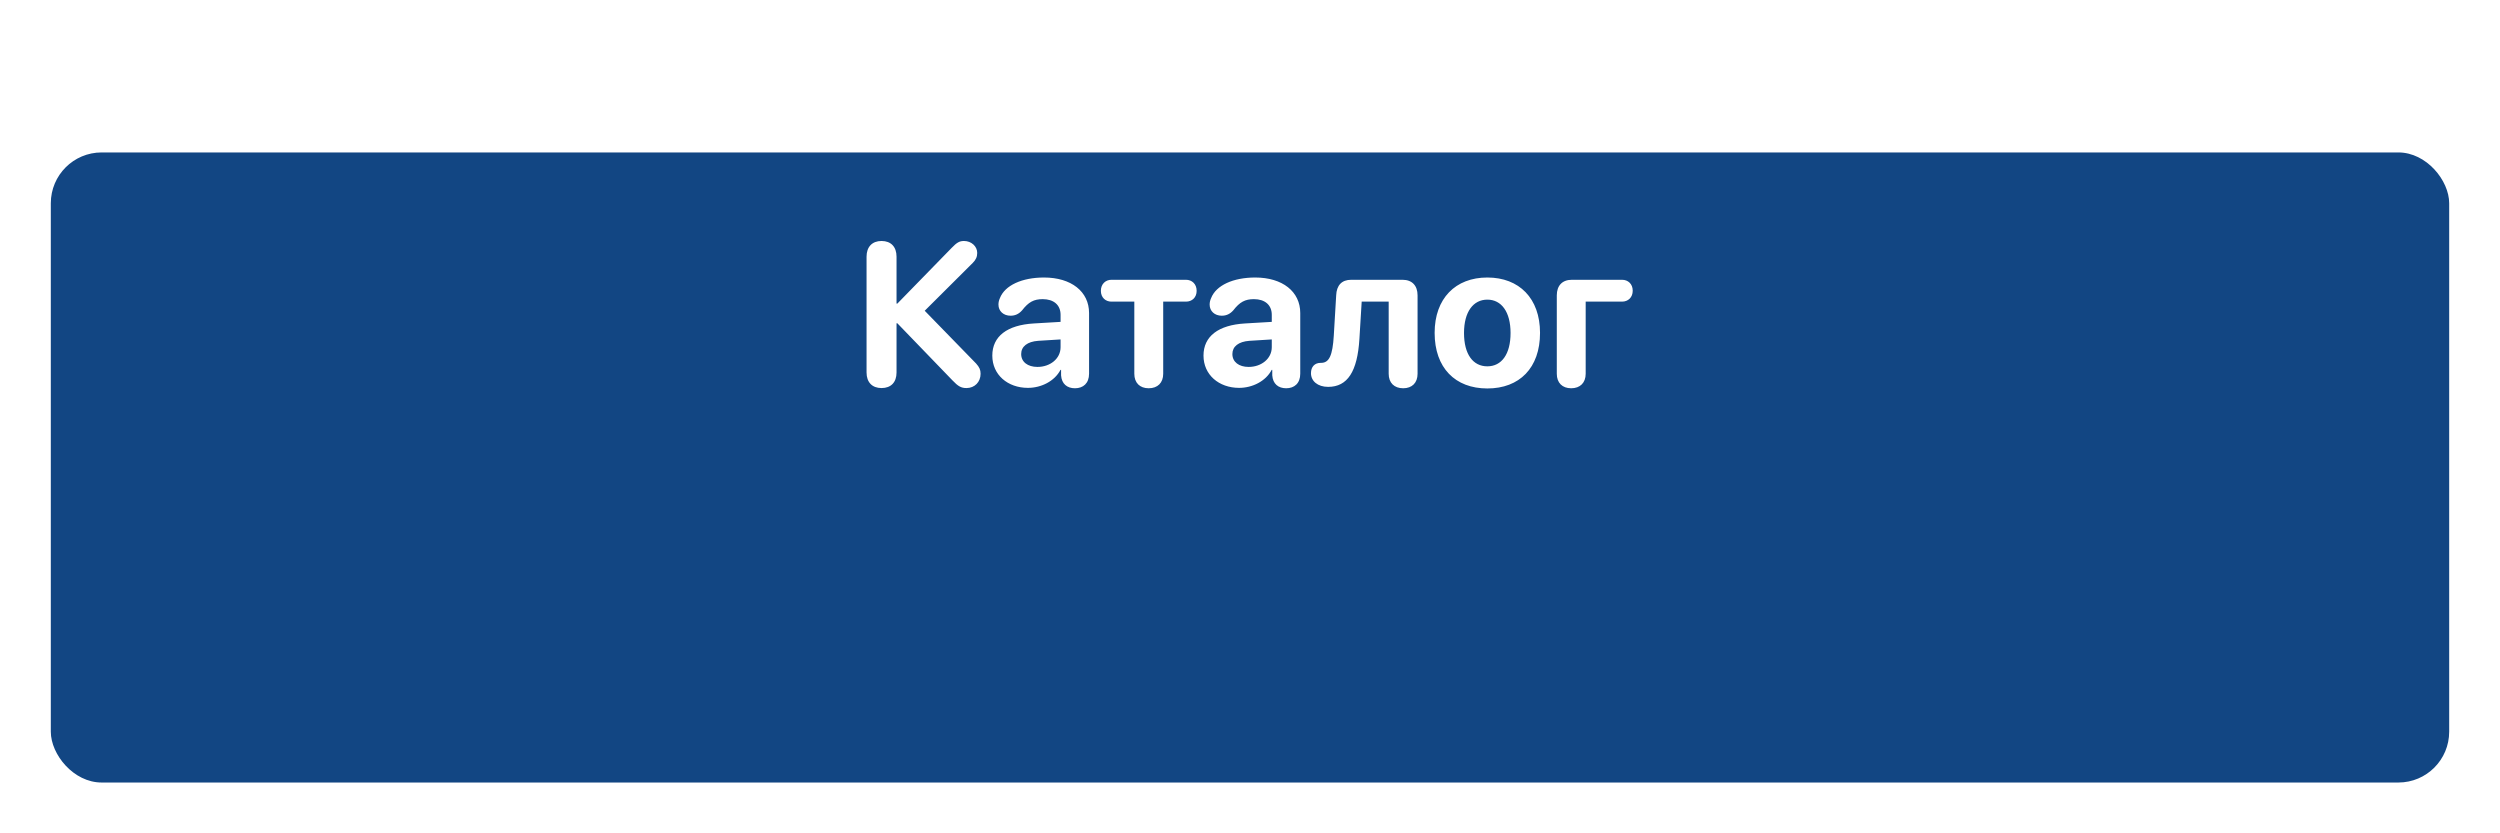
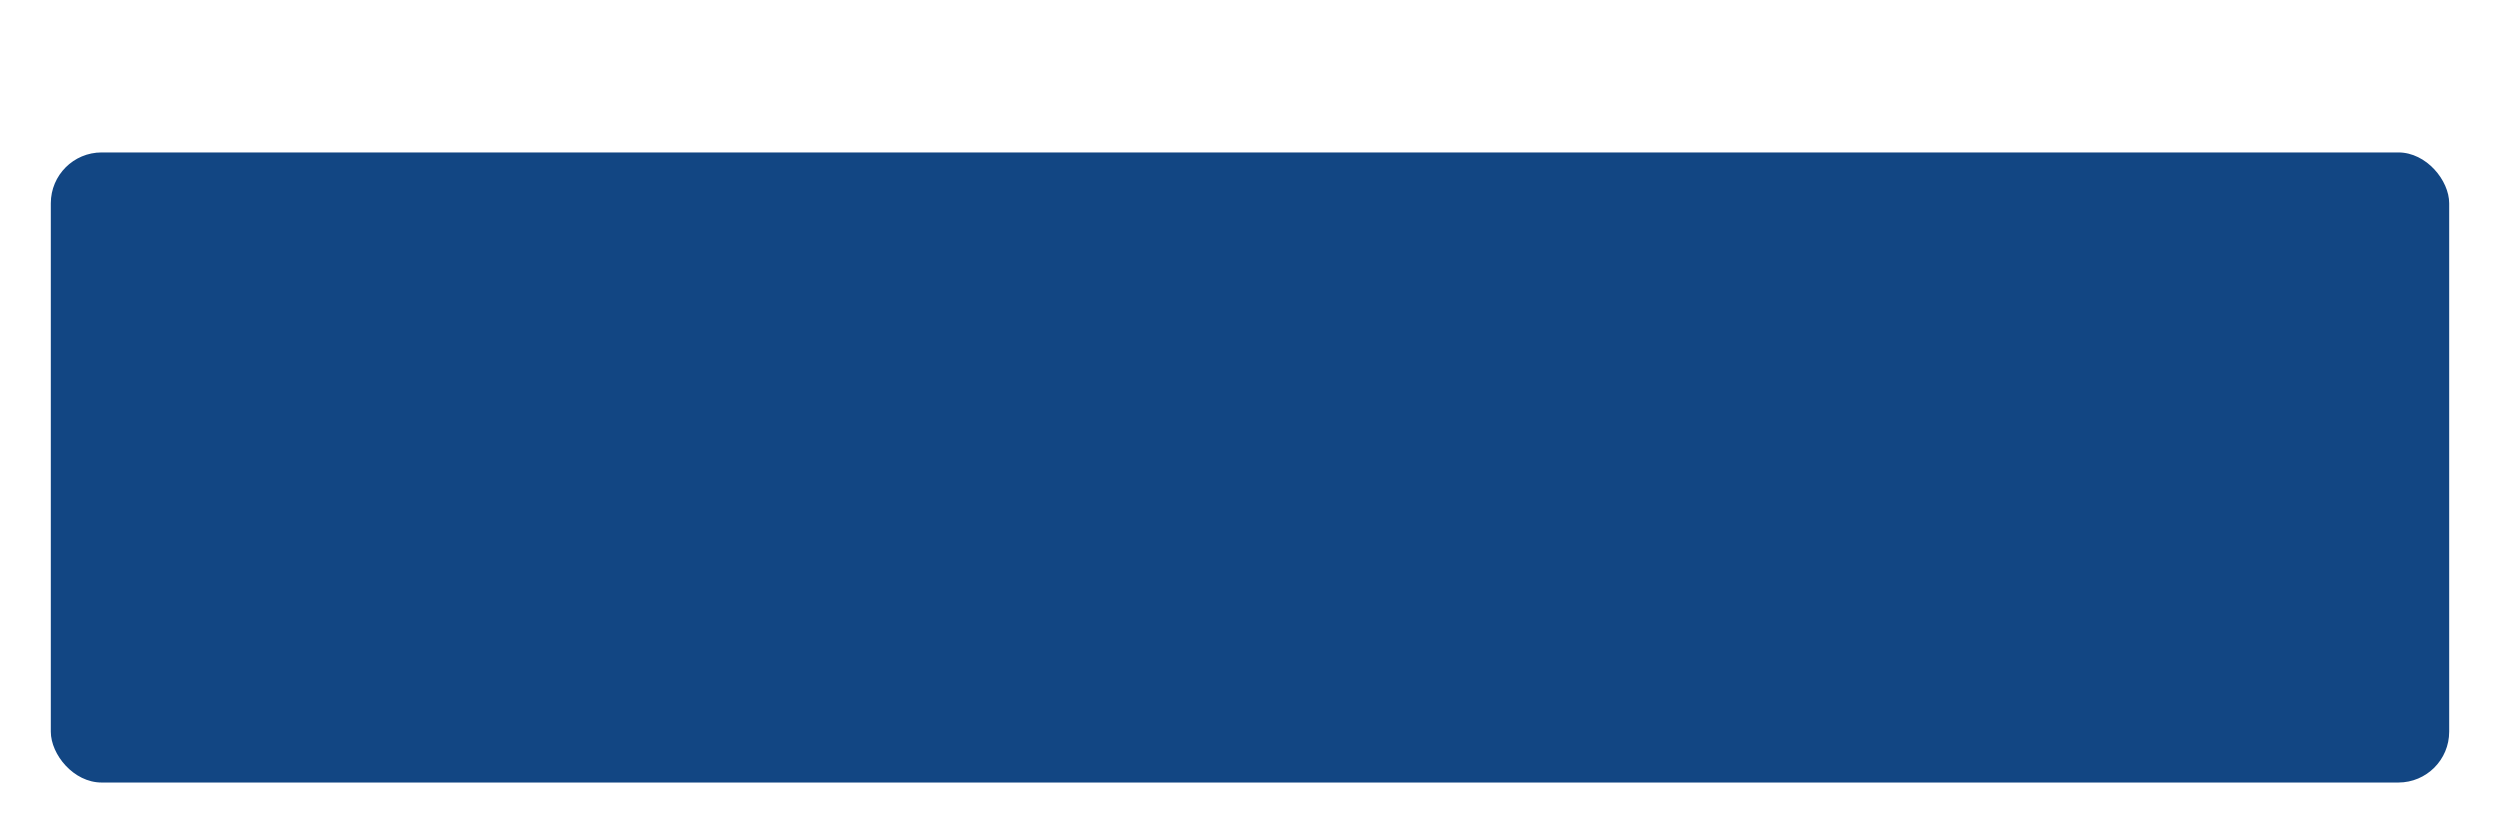
<svg xmlns="http://www.w3.org/2000/svg" width="246" height="82" viewBox="0 0 246 82" fill="none">
  <g filter="url(#filter0_d_1521_12323)">
    <rect x="5" width="236" height="62" rx="5" fill="#124683" />
  </g>
-   <path d="M86.744 38.185C85.826 38.185 85.269 37.619 85.269 36.652V25.256C85.269 24.289 85.826 23.713 86.744 23.713C87.672 23.713 88.219 24.289 88.219 25.256V29.875H88.297L93.648 24.387C94.156 23.859 94.42 23.713 94.859 23.713C95.582 23.713 96.158 24.24 96.158 24.885C96.158 25.266 96.031 25.559 95.719 25.871L90.992 30.578L96.051 35.773C96.373 36.135 96.49 36.389 96.49 36.779C96.49 37.59 95.904 38.185 95.103 38.185C94.576 38.185 94.273 38.01 93.717 37.424L88.297 31.809H88.219V36.652C88.219 37.619 87.672 38.185 86.744 38.185ZM101.148 38.166C99.156 38.166 97.643 36.877 97.643 34.992C97.643 33.088 99.107 31.984 101.725 31.828L104.361 31.672V30.979C104.361 30.002 103.678 29.436 102.604 29.436C101.734 29.436 101.207 29.719 100.572 30.539C100.26 30.891 99.898 31.066 99.439 31.066C98.746 31.066 98.248 30.617 98.248 29.973C98.248 29.748 98.297 29.543 98.394 29.328C98.883 28.078 100.562 27.307 102.73 27.307C105.416 27.307 107.164 28.693 107.164 30.803V36.77C107.164 37.717 106.588 38.205 105.777 38.205C105.006 38.205 104.469 37.775 104.41 36.935V36.398H104.352C103.766 37.512 102.457 38.166 101.148 38.166ZM102.086 36.105C103.336 36.105 104.361 35.295 104.361 34.162V33.4L102.154 33.537C101.09 33.615 100.484 34.094 100.484 34.836C100.484 35.617 101.129 36.105 102.086 36.105ZM113.033 38.205C112.154 38.205 111.617 37.668 111.617 36.779V29.68H109.361C108.795 29.68 108.326 29.289 108.326 28.615C108.326 27.941 108.795 27.531 109.361 27.531H116.705C117.281 27.531 117.75 27.941 117.75 28.615C117.75 29.289 117.281 29.68 116.705 29.68H114.459V36.779C114.459 37.668 113.912 38.205 113.033 38.205ZM121.93 38.166C119.938 38.166 118.424 36.877 118.424 34.992C118.424 33.088 119.889 31.984 122.506 31.828L125.143 31.672V30.979C125.143 30.002 124.459 29.436 123.385 29.436C122.516 29.436 121.988 29.719 121.354 30.539C121.041 30.891 120.68 31.066 120.221 31.066C119.527 31.066 119.029 30.617 119.029 29.973C119.029 29.748 119.078 29.543 119.176 29.328C119.664 28.078 121.344 27.307 123.512 27.307C126.197 27.307 127.945 28.693 127.945 30.803V36.77C127.945 37.717 127.369 38.205 126.559 38.205C125.787 38.205 125.25 37.775 125.191 36.935V36.398H125.133C124.547 37.512 123.238 38.166 121.93 38.166ZM122.867 36.105C124.117 36.105 125.143 35.295 125.143 34.162V33.4L122.936 33.537C121.871 33.615 121.266 34.094 121.266 34.836C121.266 35.617 121.91 36.105 122.867 36.105ZM130.689 38.068C129.654 38.068 129 37.492 129 36.721C129 36.096 129.361 35.705 129.957 35.705H130.016C130.787 35.695 131.129 34.982 131.246 33.01L131.48 29.064C131.52 28.078 132.027 27.531 132.955 27.531H138.014C138.941 27.531 139.488 28.098 139.488 29.064V36.779C139.488 37.668 138.951 38.205 138.072 38.205C137.193 38.205 136.646 37.668 136.646 36.779V29.68H133.99L133.766 33.352C133.57 36.565 132.594 38.068 130.689 38.068ZM146.354 38.225C143.189 38.225 141.168 36.193 141.168 32.756C141.168 29.367 143.219 27.307 146.354 27.307C149.488 27.307 151.539 29.357 151.539 32.756C151.539 36.203 149.518 38.225 146.354 38.225ZM146.354 36.047C147.75 36.047 148.639 34.865 148.639 32.766C148.639 30.686 147.74 29.484 146.354 29.484C144.967 29.484 144.059 30.686 144.059 32.766C144.059 34.865 144.947 36.047 146.354 36.047ZM154.605 38.205C153.727 38.205 153.189 37.668 153.189 36.779V29.064C153.189 28.098 153.736 27.531 154.664 27.531H159.615C160.191 27.531 160.66 27.932 160.66 28.605C160.66 29.279 160.191 29.68 159.615 29.68H156.031V36.779C156.031 37.668 155.484 38.205 154.605 38.205Z" fill="white" />
  <defs>
    <filter id="filter0_d_1521_12323" x="0" y="0" width="246" height="82" filterUnits="userSpaceOnUse" color-interpolation-filters="sRGB">
      <feFlood flood-opacity="0" result="BackgroundImageFix" />
      <feColorMatrix in="SourceAlpha" type="matrix" values="0 0 0 0 0 0 0 0 0 0 0 0 0 0 0 0 0 0 127 0" result="hardAlpha" />
      <feMorphology radius="15" operator="erode" in="SourceAlpha" result="effect1_dropShadow_1521_12323" />
      <feOffset dy="15" />
      <feGaussianBlur stdDeviation="10" />
      <feComposite in2="hardAlpha" operator="out" />
      <feColorMatrix type="matrix" values="0 0 0 0 0.071 0 0 0 0 0.275 0 0 0 0 0.514 0 0 0 1 0" />
      <feBlend mode="normal" in2="BackgroundImageFix" result="effect1_dropShadow_1521_12323" />
      <feBlend mode="normal" in="SourceGraphic" in2="effect1_dropShadow_1521_12323" result="shape" />
    </filter>
  </defs>
</svg>